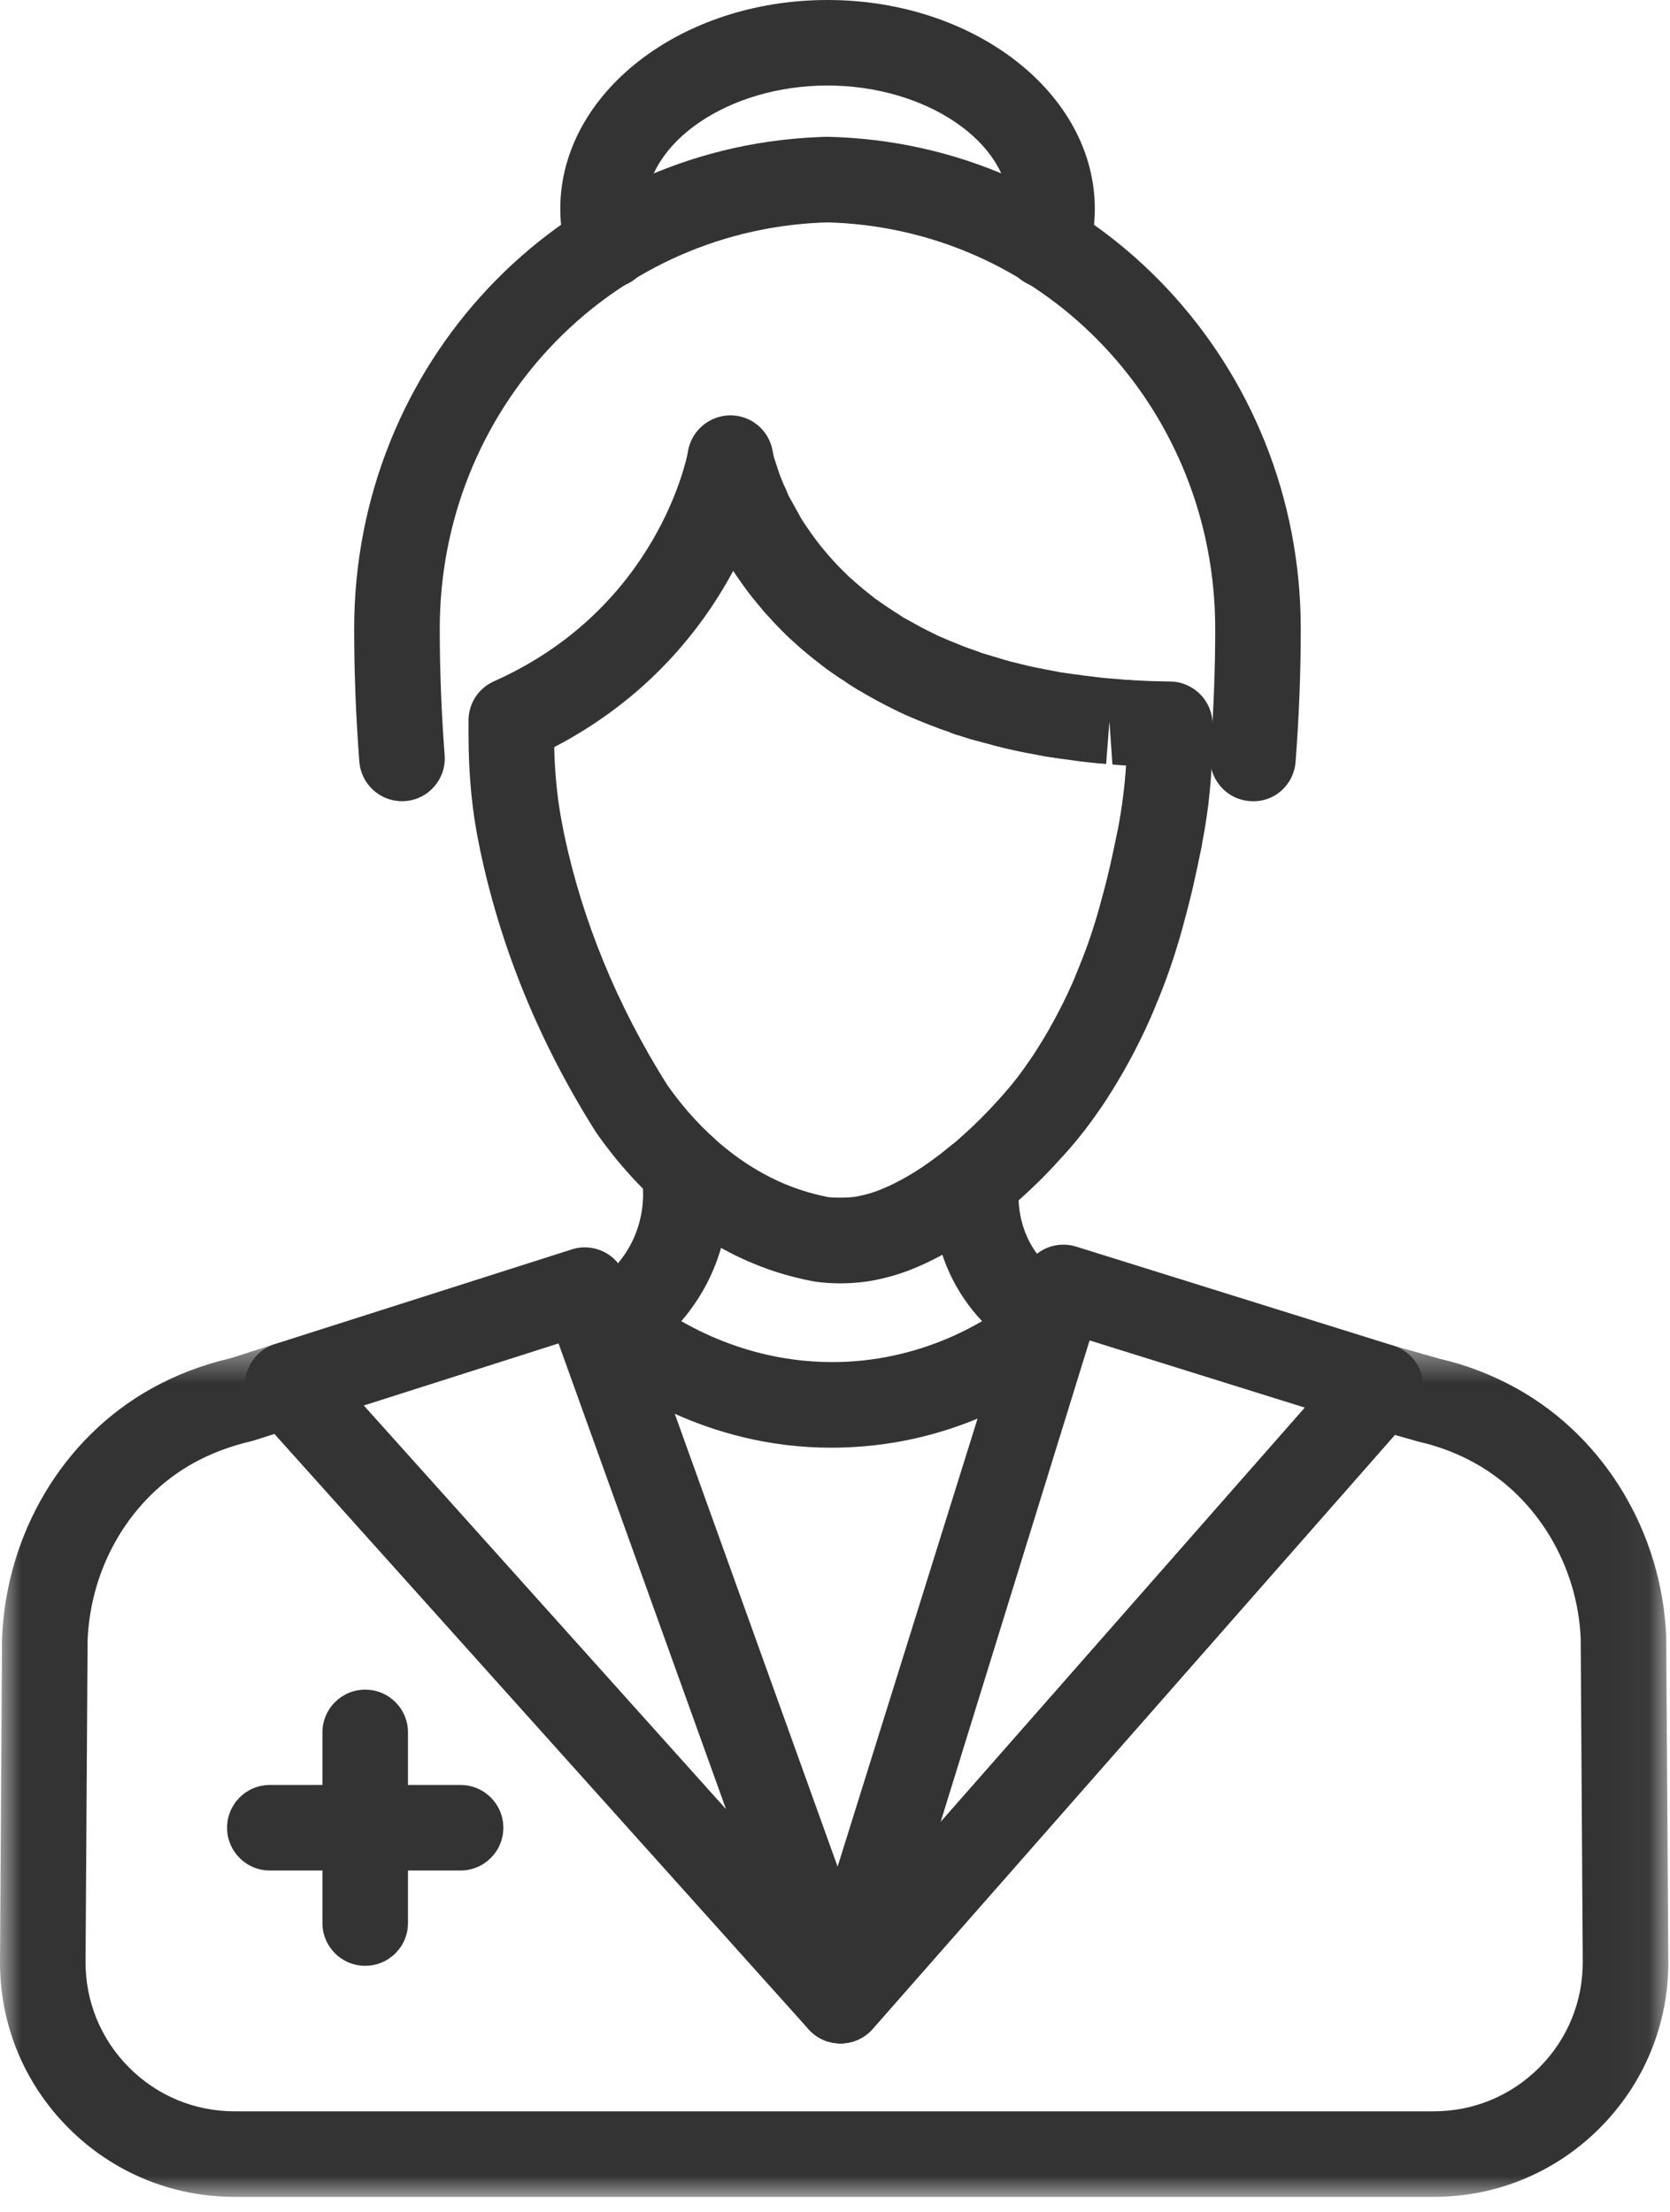
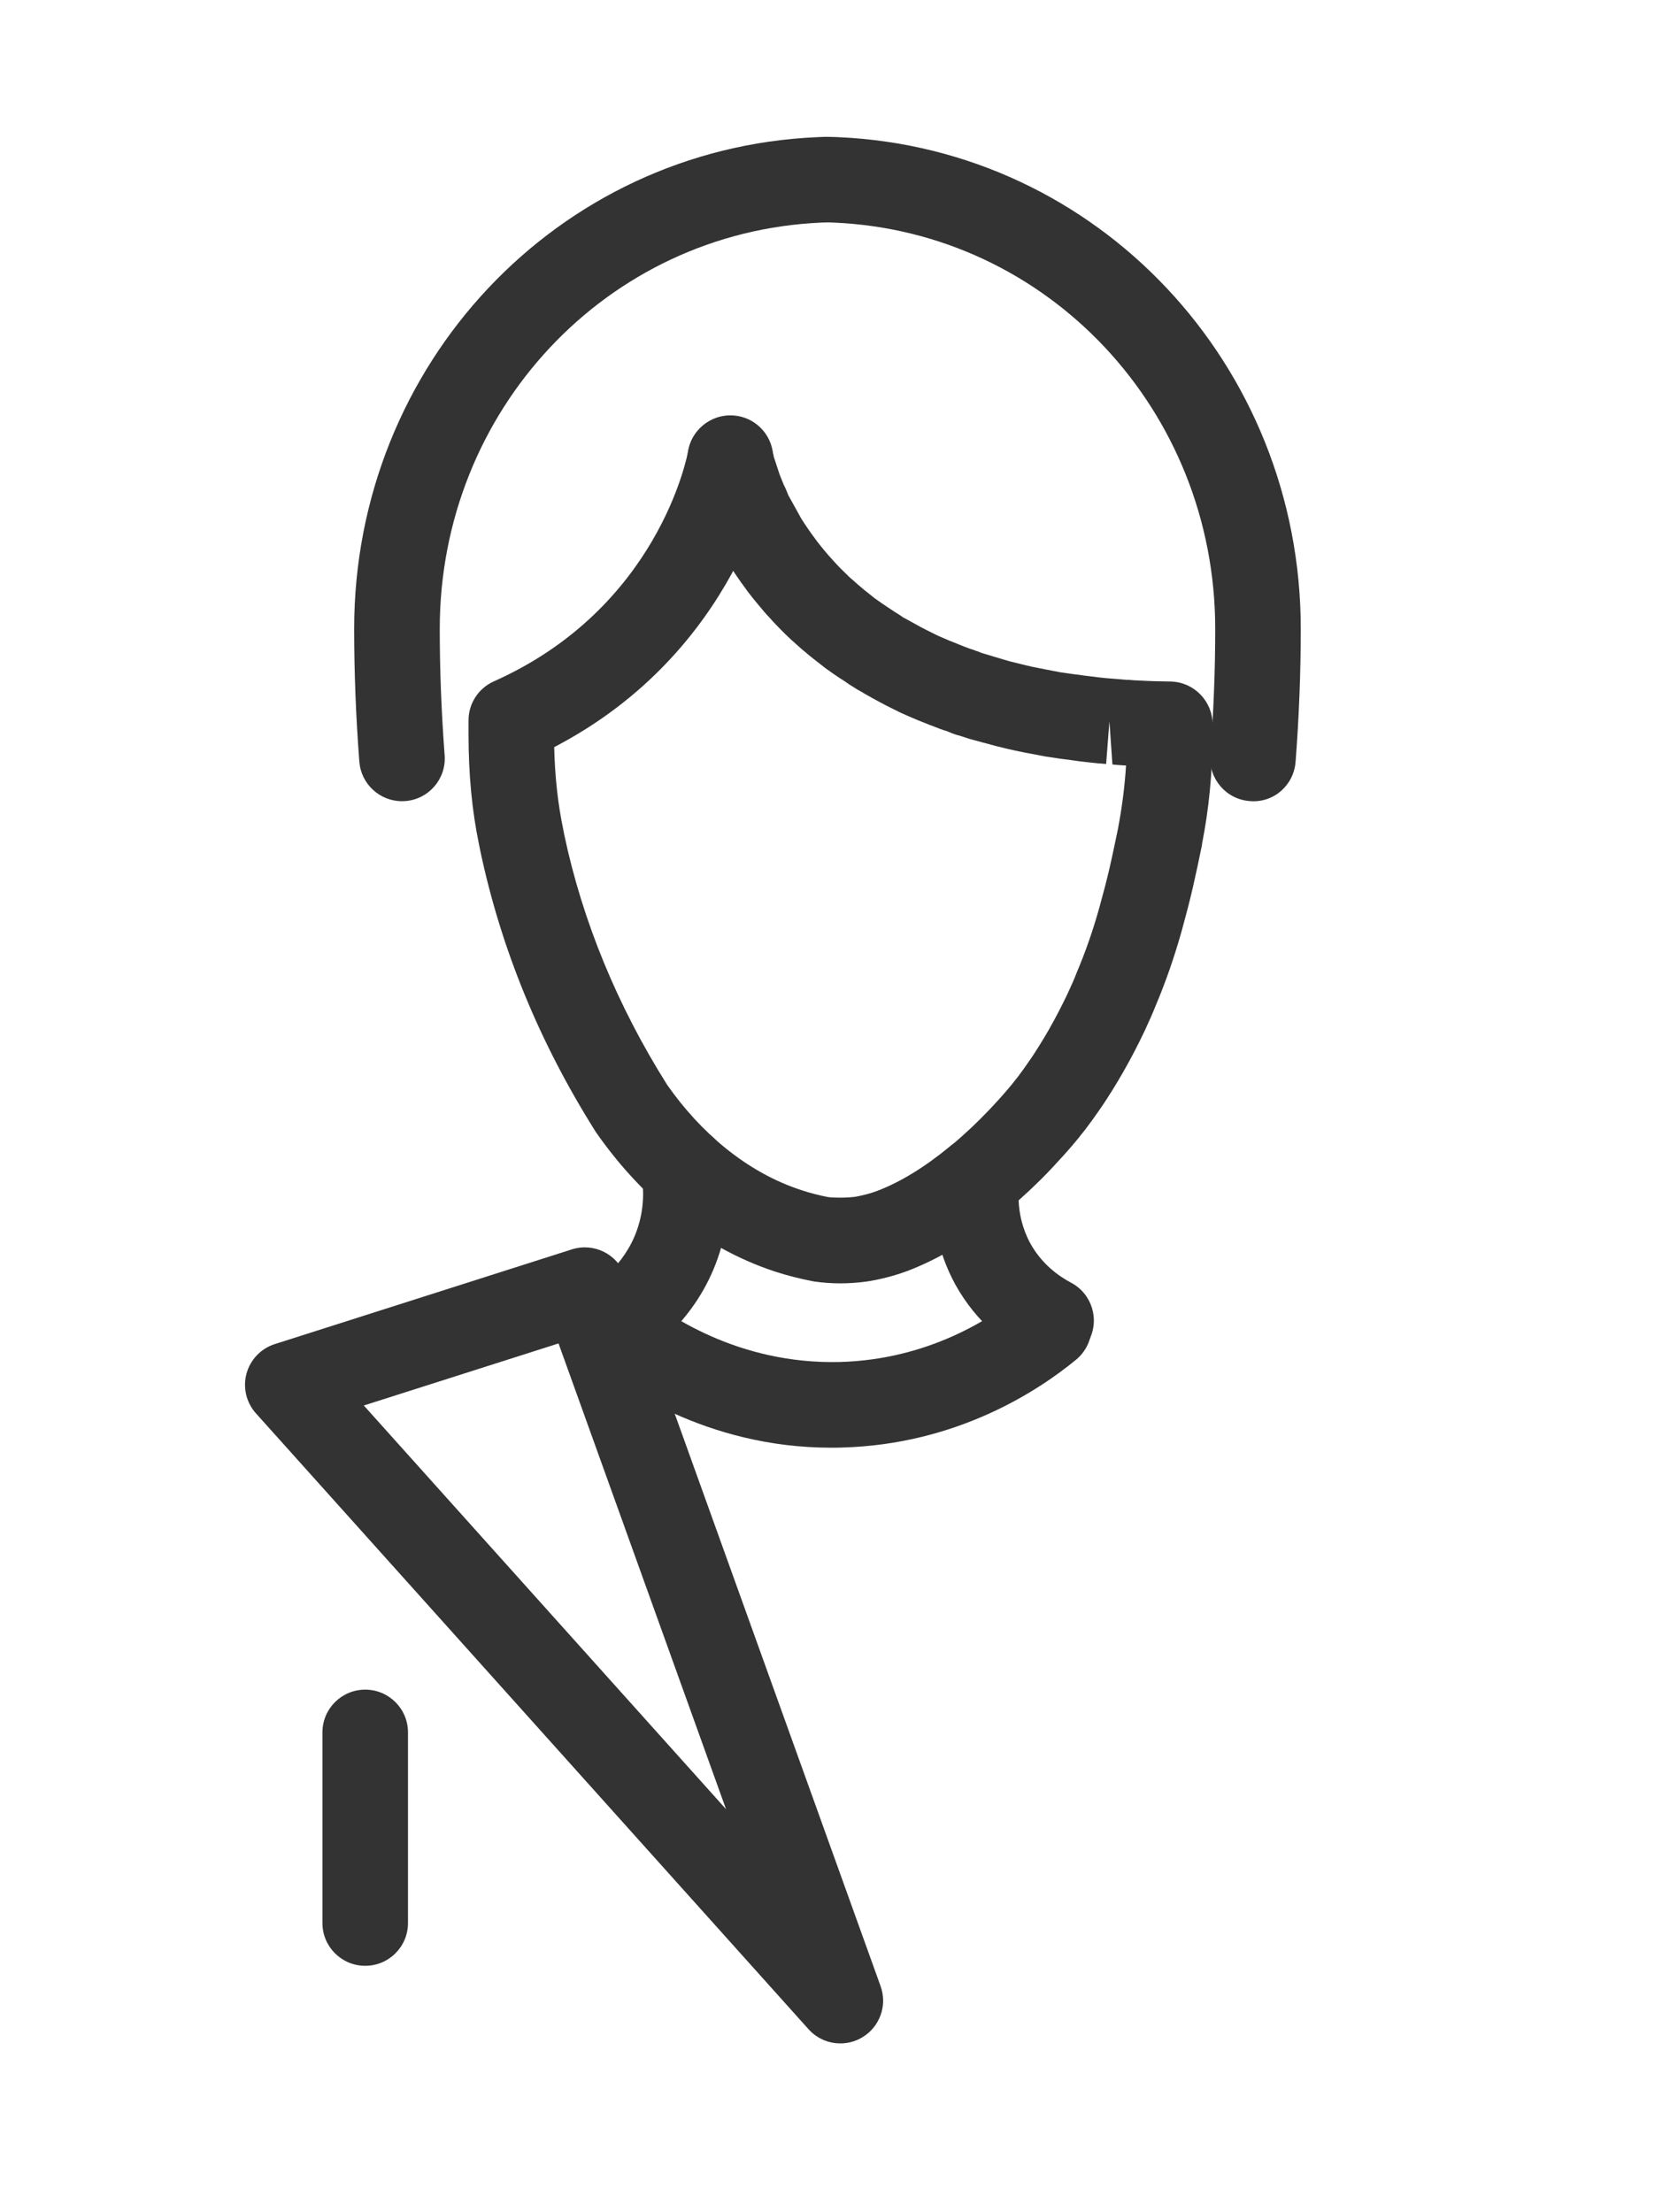
<svg xmlns="http://www.w3.org/2000/svg" xmlns:xlink="http://www.w3.org/1999/xlink" width="40px" height="53px" viewBox="0 0 40 53" version="1.1">
  <title>9EEB4696-DE18-4098-A043-47E1075DC049</title>
  <desc>Created with sketchtool.</desc>
  <defs>
    <polygon id="path-1" points="0 0.521 39.96 0.521 39.96 21 0 21" />
  </defs>
  <g id="-" stroke="none" stroke-width="1" fill="none" fill-rule="evenodd">
    <g id="Home---Desktop" transform="translate(-1167, -1849)">
      <g id="Specialist-Treatments" transform="translate(1, 1709)">
        <g id="Minor-Surgery-&amp;-Wellness" transform="translate(1135, 113)">
          <g id="Minor-Surgery-and-Wellness-Icon" transform="translate(31, 27)">
            <path d="M20.125,30.745 C19.9,30.745 19.687,30.728 19.483,30.697 C19.161,30.635 18.869,30.561 18.568,30.464 C17.691,30.176 16.859,29.718 16.092,29.1 C15.421,28.557 14.811,27.893 14.275,27.125 C12.918,24.977 11.994,22.714 11.499,20.359 C11.494,20.339 11.477,20.252 11.474,20.232 C11.308,19.442 11.222,18.558 11.222,17.591 L11.222,17.259 C11.222,16.854 11.459,16.488 11.829,16.323 C15.757,14.571 16.458,10.947 16.485,10.794 C16.585,10.239 17.115,9.87 17.672,9.966 C18.228,10.064 18.6,10.59 18.504,11.146 C18.472,11.334 17.69,15.598 13.274,17.899 C13.291,18.603 13.361,19.251 13.491,19.872 C13.495,19.891 13.512,19.977 13.515,19.997 C13.949,22.053 14.782,24.091 15.982,25.992 C16.381,26.563 16.86,27.086 17.38,27.507 C17.958,27.973 18.556,28.303 19.204,28.515 C19.419,28.585 19.631,28.638 19.833,28.678 C19.966,28.696 20.265,28.699 20.483,28.671 C20.481,28.671 20.751,28.628 21.008,28.531 C21.557,28.323 22.141,27.967 22.744,27.471 C23.18,27.113 23.826,27.174 24.186,27.612 C24.545,28.049 24.482,28.695 24.045,29.054 C23.269,29.692 22.491,30.161 21.734,30.448 C21.263,30.626 20.811,30.694 20.761,30.701 C20.552,30.729 20.343,30.745 20.125,30.745" id="Fill-1" fill="#333333" />
            <path d="M25.174,32.66 C25.014,32.66 24.849,32.622 24.698,32.541 C24.157,32.256 23.404,31.717 22.881,30.771 C22.447,29.976 22.273,29.072 22.377,28.153 C22.405,27.888 22.538,27.645 22.744,27.475 C22.861,27.379 22.974,27.283 23.079,27.186 C23.224,27.056 23.358,26.93 23.474,26.813 C23.637,26.65 23.782,26.497 23.904,26.362 L24.018,26.234 C24.198,26.031 24.311,25.886 24.343,25.843 C24.352,25.832 24.361,25.82 24.372,25.808 C24.468,25.679 24.555,25.561 24.634,25.443 C24.739,25.295 24.82,25.167 24.899,25.04 C24.98,24.91 25.055,24.786 25.125,24.663 C25.285,24.381 25.43,24.1 25.562,23.824 L25.683,23.558 C25.724,23.466 25.753,23.396 25.779,23.326 C26.006,22.789 26.181,22.284 26.334,21.734 L26.466,21.243 C26.549,20.925 26.616,20.626 26.674,20.35 L26.761,19.936 C26.765,19.92 26.767,19.904 26.771,19.889 C26.773,19.886 26.773,19.883 26.773,19.881 C26.873,19.357 26.939,18.847 26.971,18.339 C26.921,18.337 26.841,18.332 26.819,18.33 L26.645,18.315 L26.573,17.281 L26.494,18.302 C26.358,18.292 26.224,18.281 26.093,18.265 L25.985,18.253 C25.89,18.242 25.797,18.232 25.701,18.216 C25.5,18.192 25.267,18.158 25.041,18.123 L24.642,18.047 C24.436,18.009 24.216,17.962 24.008,17.91 C23.901,17.885 23.78,17.855 23.668,17.821 C23.657,17.818 23.549,17.791 23.54,17.788 L23.22,17.701 L23.073,17.653 L22.979,17.622 C22.96,17.618 22.944,17.614 22.925,17.609 C22.841,17.584 22.764,17.552 22.686,17.518 C22.569,17.484 22.45,17.439 22.337,17.392 C22.314,17.387 22.238,17.355 22.16,17.323 C22.049,17.281 21.951,17.24 21.854,17.198 L21.75,17.153 C21.716,17.139 21.678,17.123 21.64,17.104 C21.614,17.094 21.59,17.083 21.567,17.072 L21.421,16.999 C21.174,16.88 20.927,16.744 20.694,16.61 C20.68,16.602 20.663,16.591 20.642,16.578 C20.581,16.546 20.518,16.511 20.46,16.471 C20.375,16.42 20.294,16.368 20.218,16.311 C20.204,16.303 20.13,16.256 20.116,16.247 C19.995,16.167 19.883,16.088 19.776,16.011 L19.497,15.793 C19.444,15.751 19.377,15.699 19.312,15.642 C19.267,15.606 19.223,15.568 19.178,15.529 L19.009,15.377 L19.009,15.376 C18.985,15.356 18.96,15.336 18.938,15.314 C18.849,15.232 18.77,15.154 18.694,15.076 C18.587,14.969 18.505,14.88 18.427,14.791 C18.346,14.708 18.248,14.594 18.151,14.473 C18.07,14.379 17.982,14.268 17.899,14.158 C17.887,14.141 17.875,14.125 17.863,14.107 C17.712,13.904 17.578,13.706 17.459,13.517 C17.404,13.428 17.358,13.351 17.317,13.275 C17.273,13.198 17.223,13.108 17.177,13.018 L17.13,12.933 C17.093,12.862 17.064,12.802 17.041,12.751 C17.009,12.692 16.985,12.636 16.962,12.578 C16.936,12.522 16.889,12.418 16.881,12.401 L16.799,12.198 C16.794,12.19 16.768,12.125 16.747,12.062 L16.694,11.914 C16.689,11.903 16.655,11.807 16.652,11.796 L16.593,11.605 C16.584,11.578 16.575,11.552 16.567,11.525 C16.561,11.503 16.549,11.448 16.538,11.404 C16.529,11.365 16.52,11.328 16.512,11.291 C16.512,11.289 16.511,11.286 16.511,11.284 C16.483,11.192 16.466,11.084 16.466,10.989 C16.466,10.423 16.925,9.962 17.491,9.962 C17.988,9.962 18.401,10.311 18.495,10.778 C18.497,10.783 18.497,10.786 18.498,10.791 C18.508,10.824 18.515,10.857 18.523,10.89 C18.523,10.89 18.529,10.923 18.537,10.953 L18.672,11.363 C18.68,11.381 18.716,11.476 18.724,11.494 C18.724,11.498 18.773,11.611 18.773,11.614 L18.816,11.703 C18.829,11.735 18.87,11.83 18.881,11.862 L19.198,12.434 C19.291,12.579 19.402,12.744 19.53,12.914 C19.544,12.931 19.556,12.95 19.569,12.968 C19.619,13.033 19.672,13.099 19.727,13.165 C19.805,13.259 19.867,13.334 19.942,13.413 C20.023,13.502 20.072,13.556 20.125,13.609 L20.328,13.809 C20.352,13.83 20.375,13.85 20.395,13.87 C20.401,13.87 20.466,13.931 20.534,13.992 C20.561,14.013 20.637,14.078 20.663,14.101 C20.695,14.131 20.733,14.158 20.767,14.185 L20.951,14.333 C21.055,14.406 21.151,14.474 21.253,14.542 C21.267,14.552 21.428,14.658 21.444,14.668 C21.485,14.692 21.608,14.77 21.645,14.799 C21.651,14.803 21.657,14.806 21.663,14.808 L21.663,14.806 C21.677,14.812 21.689,14.819 21.701,14.827 C21.713,14.833 21.726,14.839 21.738,14.848 C21.951,14.968 22.131,15.067 22.323,15.159 L22.436,15.215 C22.451,15.221 22.466,15.228 22.48,15.236 C22.515,15.25 22.55,15.265 22.585,15.281 C22.724,15.341 22.779,15.366 22.837,15.386 C22.855,15.392 22.933,15.424 22.95,15.432 L23.067,15.479 C23.168,15.518 23.213,15.537 23.259,15.55 C23.3,15.562 23.343,15.577 23.383,15.594 C23.401,15.598 23.445,15.614 23.486,15.631 L23.485,15.635 C23.515,15.642 23.544,15.651 23.57,15.66 L24.05,15.804 C24.064,15.807 24.174,15.84 24.188,15.844 C24.334,15.881 24.413,15.9 24.492,15.919 C24.675,15.965 24.854,16.003 25.037,16.036 L25.393,16.105 C25.556,16.128 25.77,16.161 25.988,16.187 L26.338,16.23 C26.439,16.243 26.544,16.25 26.652,16.259 C26.657,16.259 26.835,16.274 26.841,16.274 C26.843,16.275 26.998,16.288 27,16.288 C26.994,16.283 27.084,16.29 27.171,16.298 L27.512,16.314 C27.515,16.314 27.62,16.318 27.625,16.318 L28.049,16.327 C28.602,16.345 29.043,16.798 29.043,17.351 L29.043,17.598 C29.043,18.487 28.959,19.368 28.791,20.217 C28.794,20.221 28.782,20.297 28.762,20.375 L28.681,20.765 C28.614,21.078 28.541,21.405 28.451,21.752 L28.311,22.276 C28.131,22.919 27.928,23.505 27.688,24.075 C27.642,24.188 27.602,24.286 27.558,24.385 L27.422,24.685 C27.261,25.025 27.093,25.35 26.904,25.68 C26.822,25.826 26.735,25.968 26.645,26.115 C26.544,26.278 26.436,26.444 26.319,26.611 C26.229,26.744 26.116,26.898 26,27.052 C25.985,27.073 25.966,27.097 25.945,27.121 C25.887,27.197 25.753,27.365 25.555,27.59 L25.468,27.687 C25.28,27.895 25.113,28.075 24.924,28.263 C24.785,28.401 24.627,28.55 24.462,28.699 C24.442,28.718 24.421,28.737 24.398,28.756 C24.41,29.06 24.48,29.421 24.677,29.785 C24.953,30.285 25.36,30.574 25.654,30.729 C26.154,30.993 26.346,31.613 26.081,32.114 C25.898,32.461 25.543,32.66 25.174,32.66" id="Fill-3" fill="#333333" />
            <path d="M9.628,19.194 C9.098,19.194 8.649,18.785 8.607,18.248 C8.525,17.182 8.483,16.111 8.483,15.065 C8.483,8.732 13.354,3.558 19.57,3.286 C19.622,3.283 19.679,3.281 19.738,3.279 C19.76,3.278 19.783,3.278 19.804,3.278 C19.82,3.278 19.833,3.278 19.846,3.279 C19.937,3.28 20.008,3.283 20.078,3.286 C26.286,3.558 31.156,8.732 31.156,15.065 C31.156,16.113 31.114,17.185 31.032,18.249 C30.989,18.814 30.504,19.243 29.931,19.191 C29.367,19.148 28.945,18.655 28.989,18.09 C29.067,17.079 29.107,16.061 29.107,15.065 C29.107,9.832 25.098,5.557 19.98,5.333 L19.836,5.328 L19.669,5.333 C14.542,5.557 10.533,9.832 10.533,15.065 C10.533,16.059 10.573,17.077 10.65,18.091 C10.694,18.655 10.272,19.148 9.708,19.191 C9.681,19.193 9.654,19.194 9.628,19.194" id="Fill-5" fill="#333333" />
            <path d="M14.463,32.879 C14.101,32.879 13.751,32.687 13.564,32.348 C13.291,31.853 13.472,31.229 13.968,30.957 C14.253,30.799 14.951,30.339 15.257,29.468 C15.44,28.948 15.419,28.468 15.368,28.157 C15.278,27.598 15.659,27.072 16.217,26.983 C16.769,26.892 17.302,27.272 17.392,27.832 C17.518,28.614 17.448,29.415 17.19,30.148 C16.669,31.63 15.567,32.416 14.956,32.752 C14.799,32.838 14.63,32.879 14.463,32.879" id="Fill-7" fill="#333333" />
-             <path d="M25.068,6.906 C24.97,6.906 24.87,6.891 24.772,6.862 C24.23,6.698 23.923,6.127 24.087,5.585 C24.145,5.391 24.173,5.2 24.173,5.002 C24.173,3.402 22.179,2.049 19.819,2.049 C17.462,2.049 15.469,3.402 15.469,5.002 C15.469,5.2 15.498,5.391 15.557,5.585 C15.72,6.127 15.413,6.698 14.871,6.862 C14.329,7.023 13.757,6.719 13.594,6.177 C13.479,5.793 13.42,5.398 13.42,5.002 C13.42,2.244 16.291,0 19.819,0 C23.35,0 26.223,2.244 26.223,5.002 C26.223,5.398 26.164,5.793 26.048,6.177 C25.915,6.62 25.508,6.906 25.068,6.906" id="Fill-9" fill="#333333" />
            <path d="M8.714,33.671 L17.39,43.342 L13.378,32.184 L8.714,33.671 Z M20.129,48.953 C19.845,48.953 19.566,48.836 19.366,48.613 L6.131,33.86 C5.899,33.601 5.813,33.243 5.904,32.907 C5.996,32.572 6.251,32.305 6.582,32.2 L13.697,29.931 C14.222,29.763 14.786,30.043 14.972,30.561 L21.092,47.582 C21.258,48.043 21.074,48.557 20.653,48.808 C20.49,48.906 20.309,48.953 20.129,48.953 L20.129,48.953 Z" id="Fill-11" fill="#333333" />
-             <path d="M26.098,32.112 L22.529,43.651 L31.255,33.722 L26.098,32.112 Z M20.132,48.953 C19.962,48.953 19.79,48.911 19.632,48.823 C19.21,48.587 19.011,48.088 19.154,47.626 L24.508,30.485 C24.699,29.974 25.253,29.702 25.774,29.864 L33.371,32.236 C33.702,32.339 33.959,32.603 34.053,32.937 C34.146,33.271 34.065,33.63 33.836,33.89 L20.902,48.605 C20.702,48.833 20.42,48.953 20.132,48.953 L20.132,48.953 Z" id="Fill-13" fill="#333333" />
            <g id="Group-17" transform="translate(0, 31.63)">
              <mask id="mask-2" fill="white">
                <use xlink:href="#path-1" />
              </mask>
              <g id="Clip-16" />
-               <path d="M34.341,21 L5.619,21 C4.112,21 2.696,20.411 1.633,19.342 C0.57,18.272 -0.01,16.853 -0,15.345 L0.049,7.613 C0.153,5.088 1.52,2.814 3.617,1.641 C4.213,1.308 4.852,1.063 5.518,0.911 L6.584,0.569 C7.12,0.399 7.699,0.697 7.87,1.236 C8.041,1.776 7.742,2.352 7.203,2.523 L6.055,2.887 C5.497,3.018 5.042,3.192 4.618,3.429 C3.137,4.257 2.172,5.879 2.098,7.662 L2.049,15.358 C2.044,16.315 2.412,17.218 3.087,17.897 C3.762,18.576 4.661,18.95 5.619,18.95 L34.341,18.95 C35.299,18.95 36.197,18.576 36.873,17.897 C37.548,17.218 37.916,16.315 37.91,15.358 L37.861,7.626 C37.788,5.879 36.822,4.257 35.341,3.429 C34.918,3.192 34.463,3.018 33.987,2.91 L33.409,2.746 L20.903,16.975 C20.529,17.4 19.882,17.442 19.457,17.068 C19.031,16.695 18.99,16.047 19.363,15.622 L32.297,0.907 C32.558,0.61 32.968,0.492 33.347,0.598 L34.495,0.925 C35.108,1.063 35.747,1.308 36.341,1.64 C38.439,2.813 39.806,5.088 39.909,7.577 L39.96,15.345 C39.969,16.853 39.389,18.272 38.326,19.342 C37.264,20.411 35.848,21 34.341,21" id="Fill-15" fill="#333333" mask="url(#mask-2)" />
            </g>
            <path d="M19.91,34.682 C16.903,34.682 14.782,33.184 13.995,32.526 C13.561,32.163 13.503,31.517 13.867,31.083 C14.229,30.648 14.876,30.592 15.31,30.954 C15.94,31.481 17.673,32.689 20.115,32.629 C22.227,32.571 23.732,31.596 24.452,31.009 C24.631,30.854 24.865,30.76 25.121,30.76 C25.687,30.76 26.146,31.219 26.146,31.785 C26.146,32.104 25.999,32.39 25.769,32.578 C24.854,33.33 22.912,34.602 20.172,34.678 C20.084,34.681 19.997,34.682 19.91,34.682" id="Fill-18" fill="#333333" />
            <path d="M8.747,47.094 C8.182,47.094 7.723,46.636 7.723,46.07 L7.723,41.502 C7.723,40.936 8.182,40.478 8.747,40.478 C9.313,40.478 9.772,40.936 9.772,41.502 L9.772,46.07 C9.772,46.636 9.313,47.094 8.747,47.094" id="Fill-20" fill="#333333" />
-             <path d="M11.03,44.811 L6.463,44.811 C5.897,44.811 5.439,44.352 5.439,43.786 C5.439,43.22 5.897,42.762 6.463,42.762 L11.03,42.762 C11.597,42.762 12.056,43.22 12.056,43.786 C12.056,44.352 11.597,44.811 11.03,44.811" id="Fill-22" fill="#333333" />
          </g>
        </g>
      </g>
    </g>
  </g>
</svg>